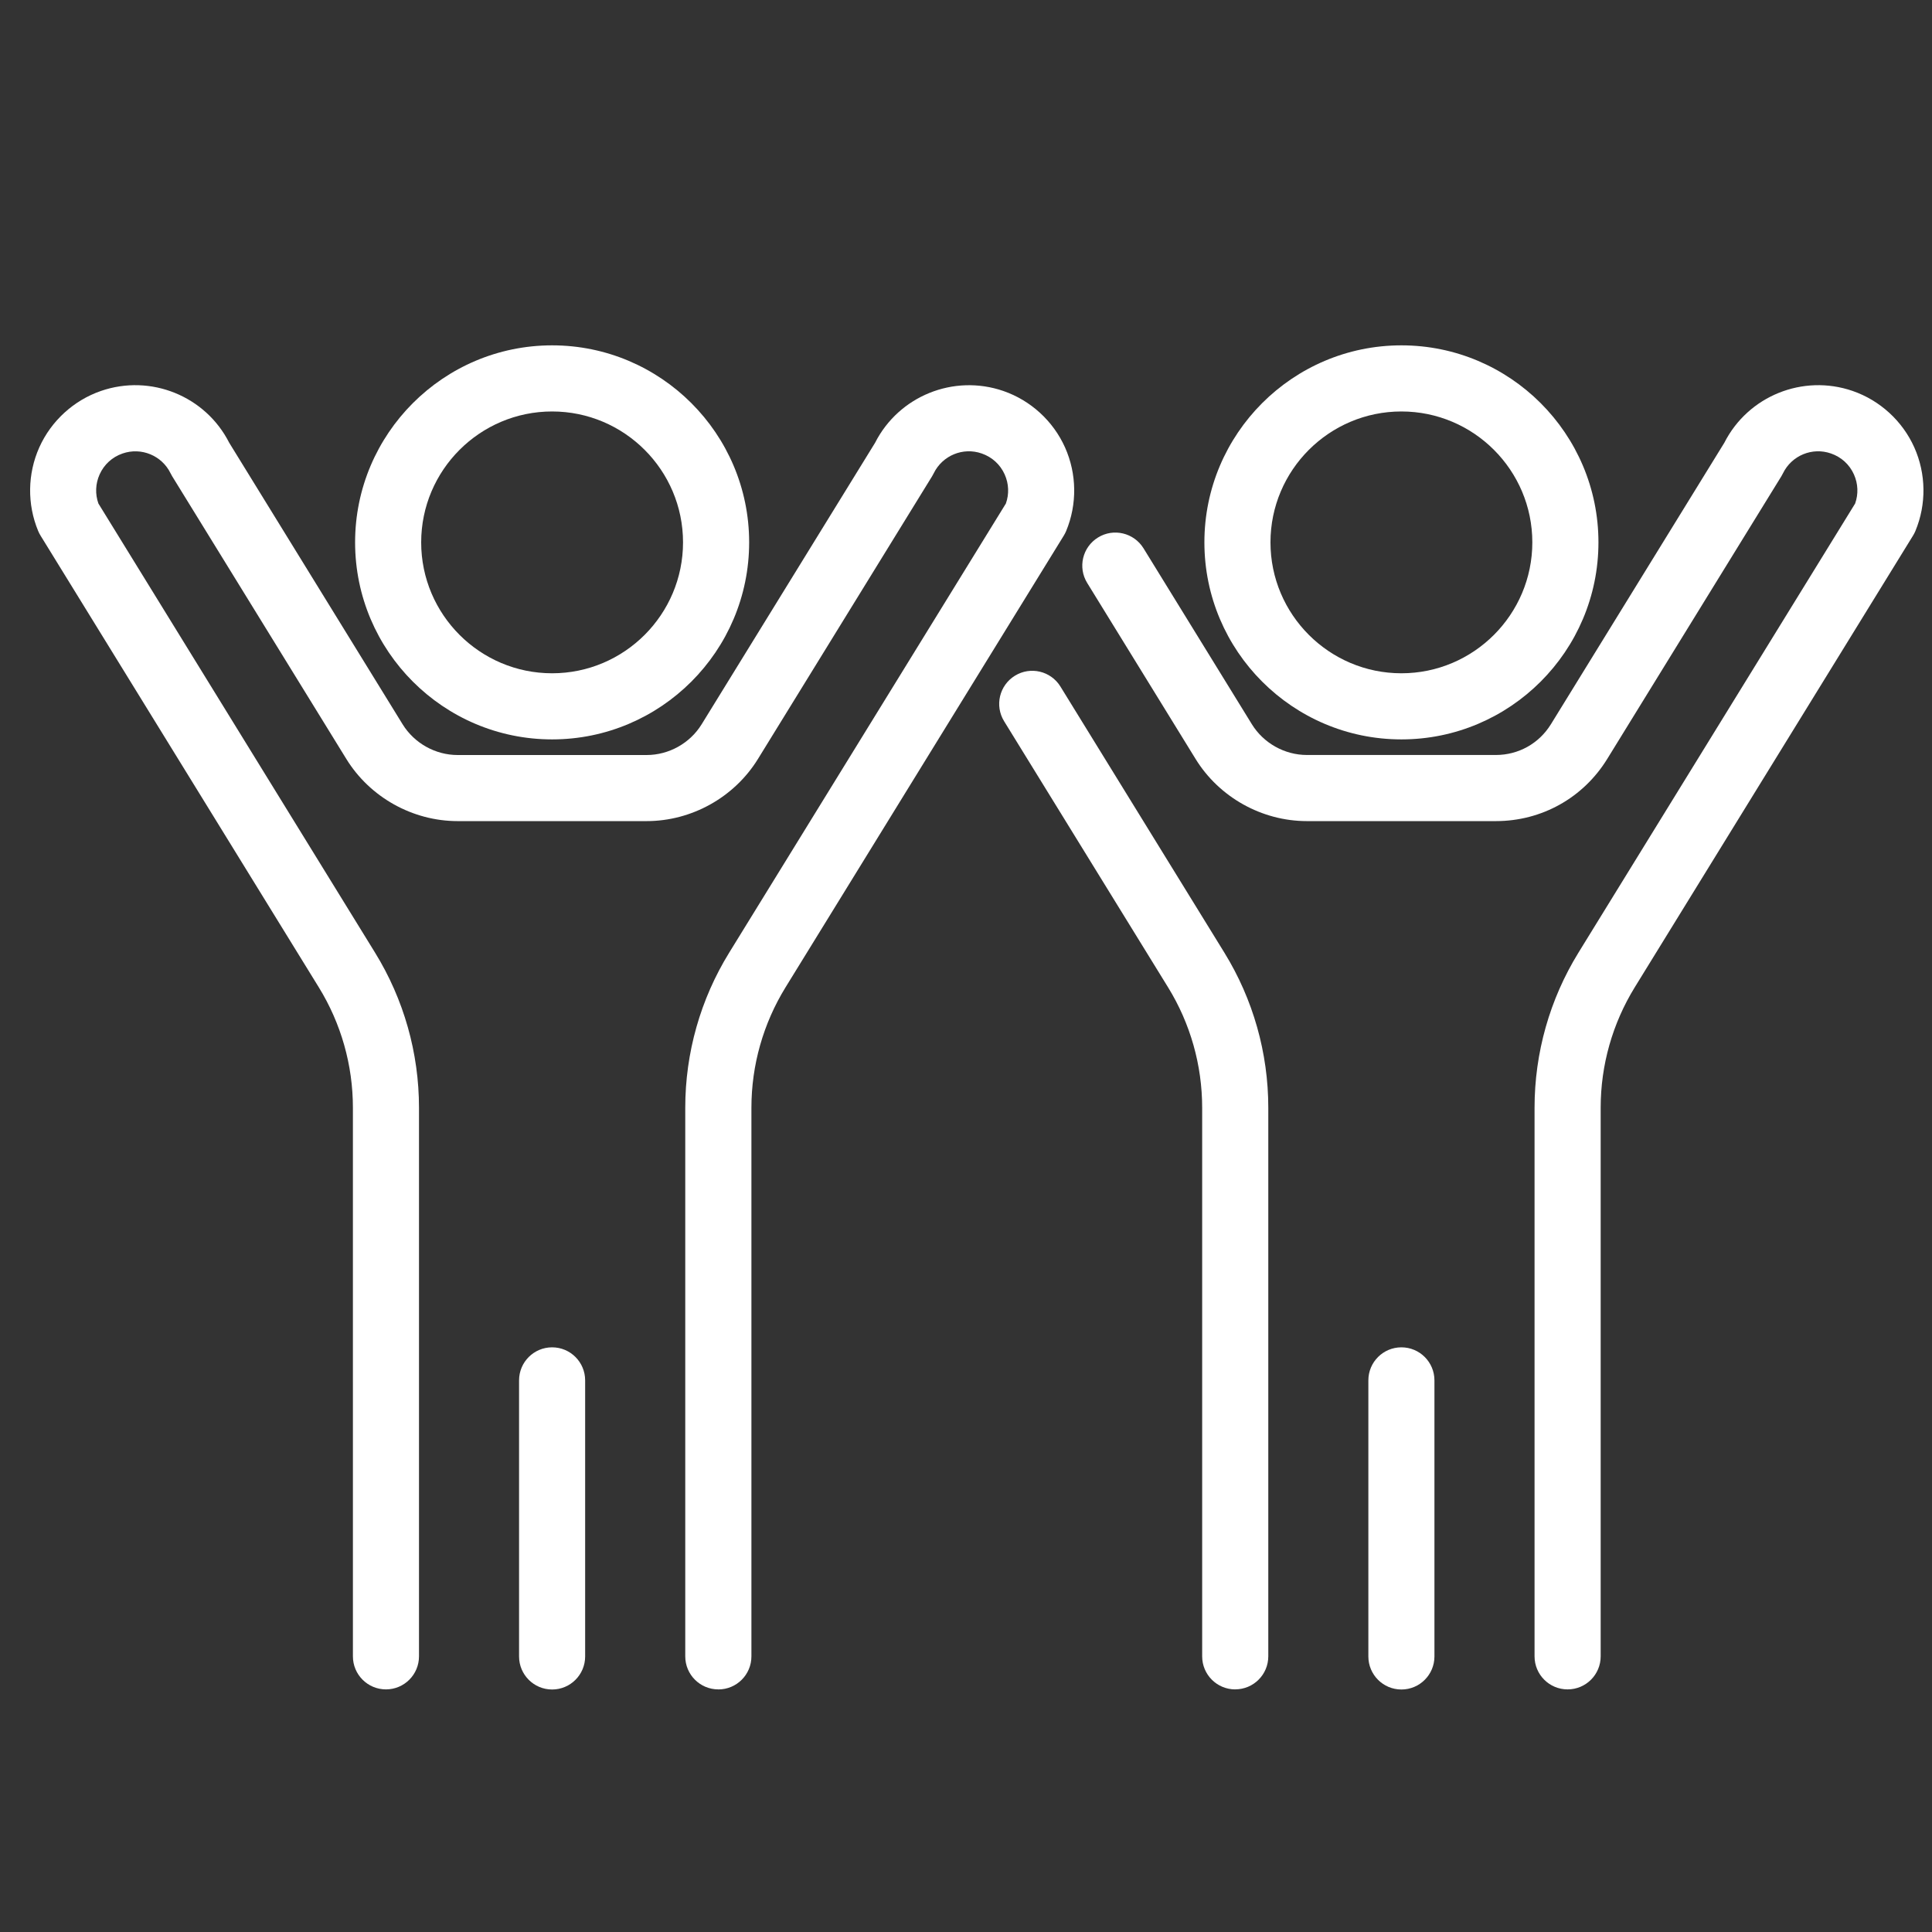
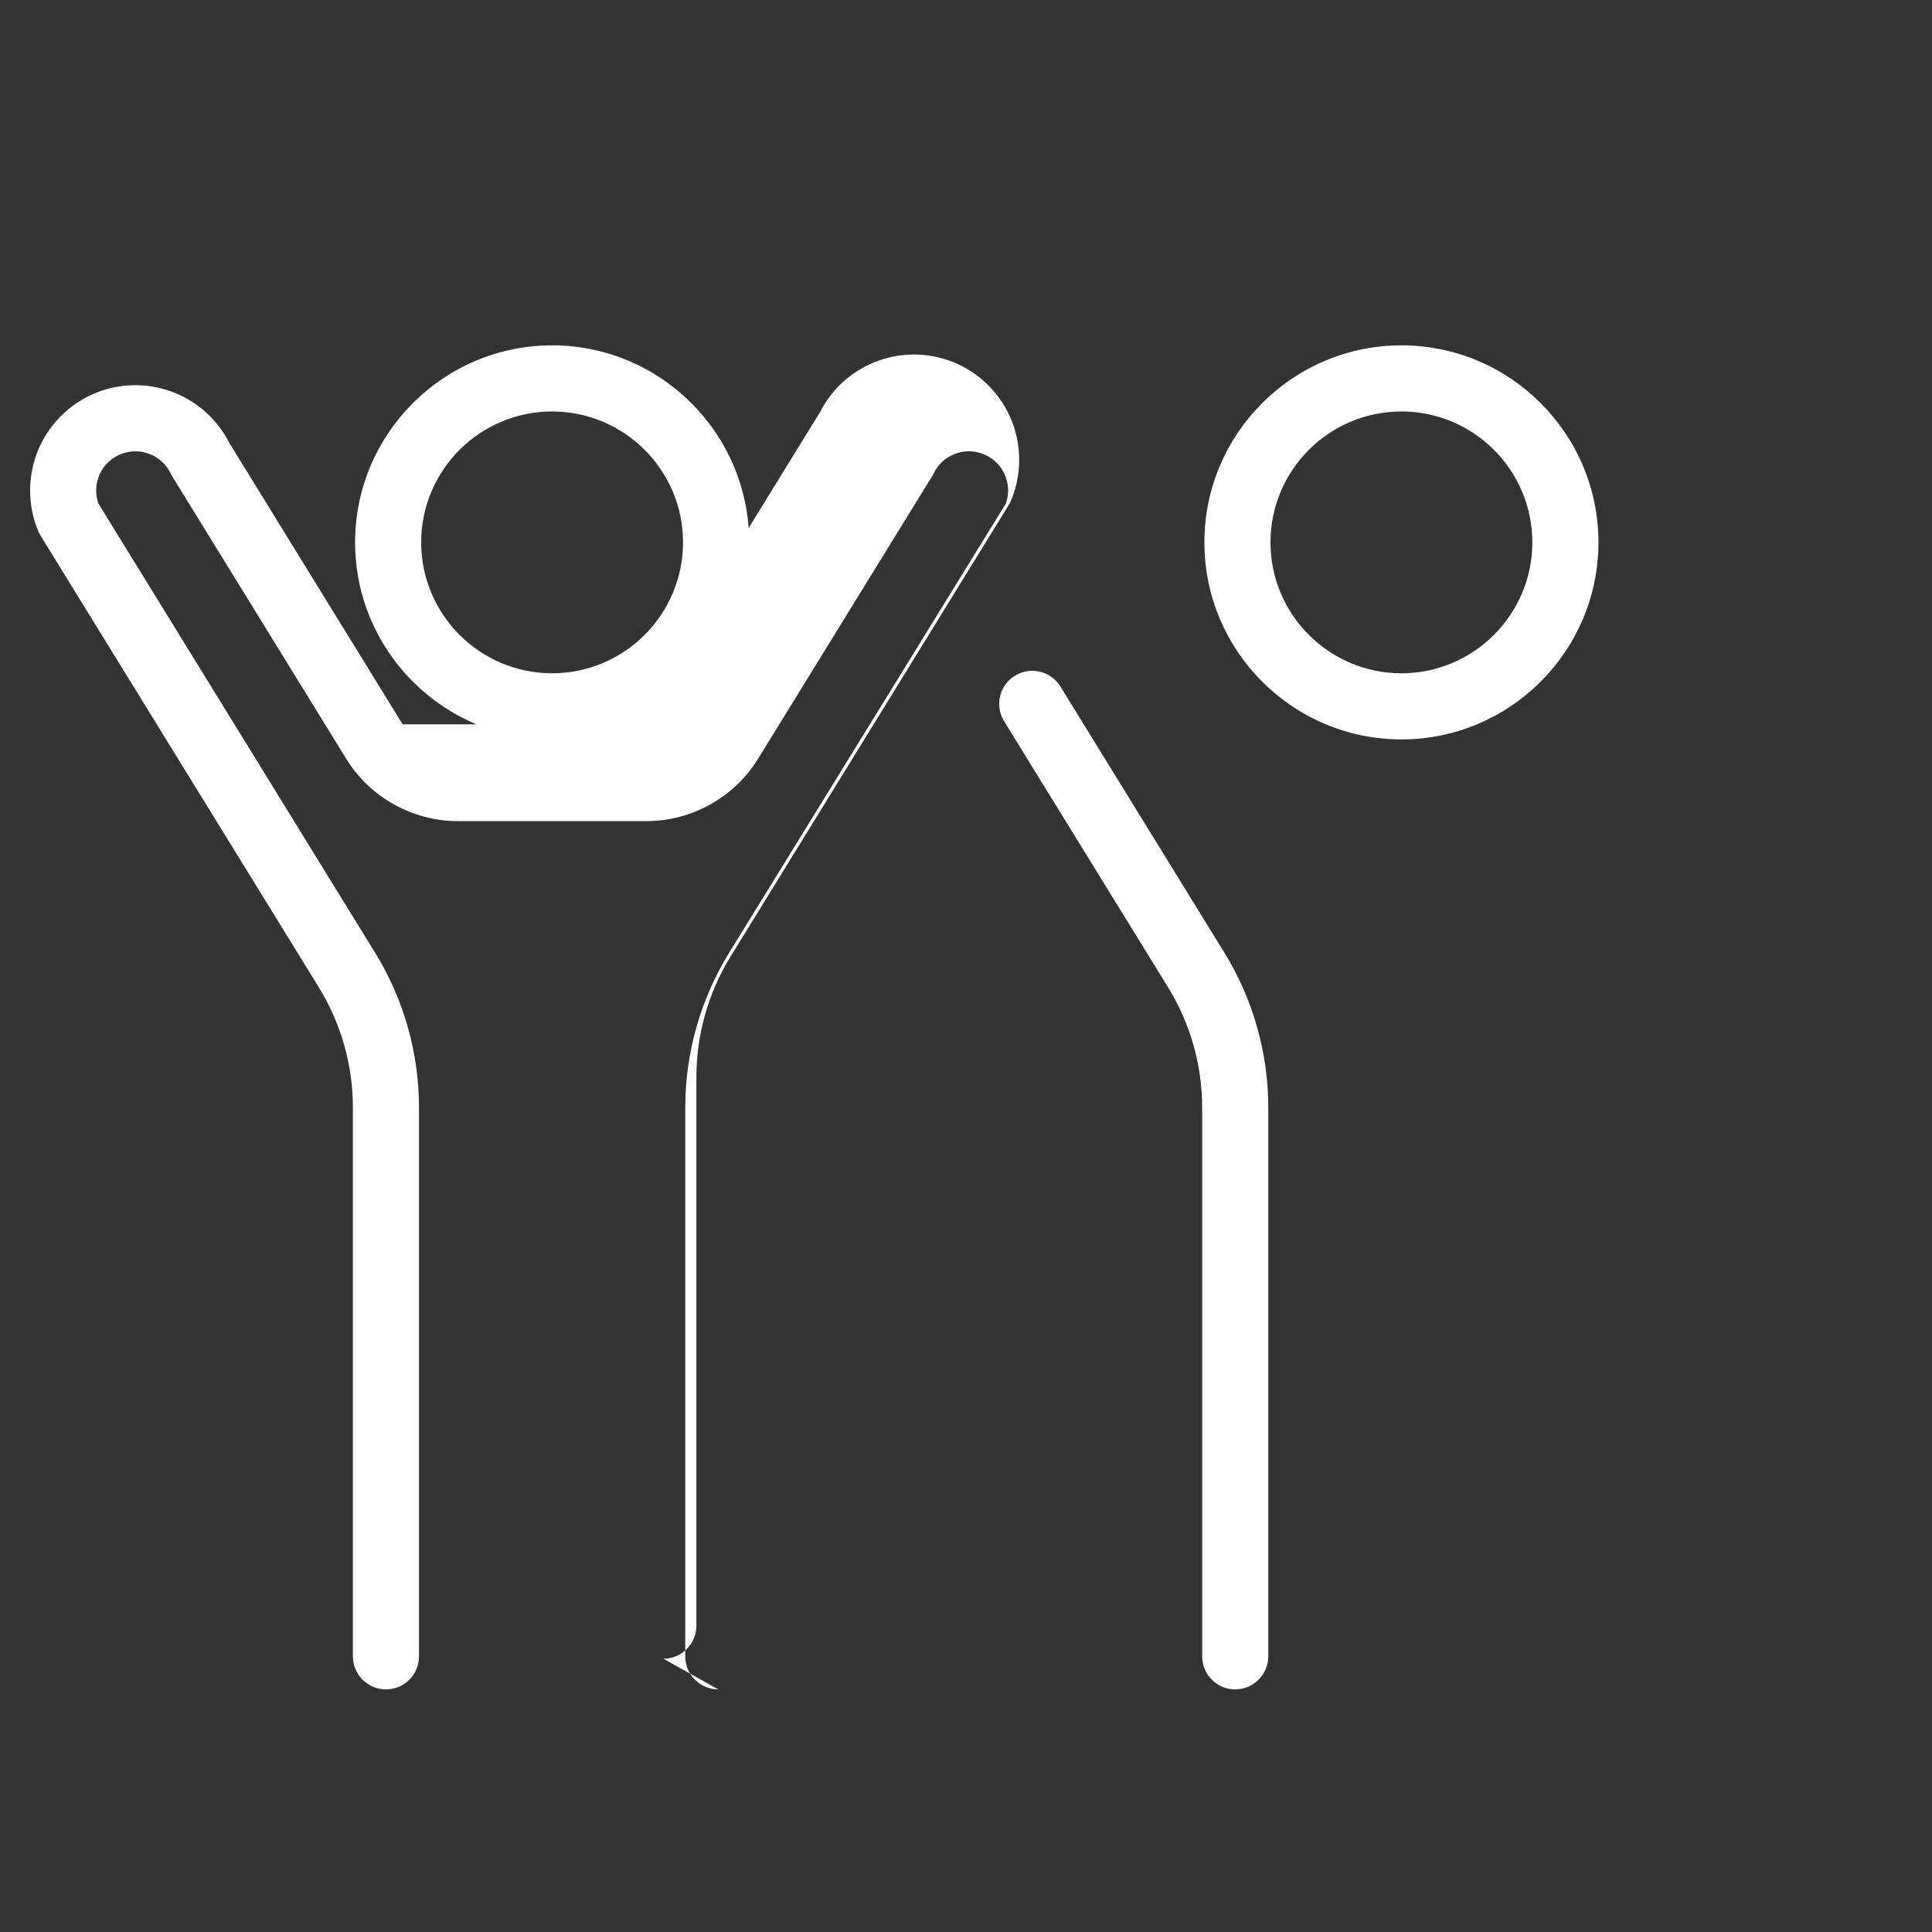
<svg xmlns="http://www.w3.org/2000/svg" xmlns:ns1="http://www.inkscape.org/namespaces/inkscape" xmlns:ns2="http://sodipodi.sourceforge.net/DTD/sodipodi-0.dtd" width="200" height="200" viewBox="0 0 52.917 52.917" version="1.1" id="svg420" ns1:version="1.1.1 (3bf5ae0d25, 2021-09-20)" ns2:docname="supporters white.svg">
  <rect x="0" y="0" width="52.917" height="52.917" fill="#333333" stroke="none" />
  <ns2:namedview id="namedview422" pagecolor="#ffffff" bordercolor="#111111" borderopacity="1" ns1:pageshadow="0" ns1:pageopacity="0" ns1:pagecheckerboard="1" ns1:document-units="px" showgrid="false" units="px" ns1:zoom="1.3102506" ns1:cx="78.992522" ns1:cy="70.597182" ns1:window-width="1680" ns1:window-height="987" ns1:window-x="-8" ns1:window-y="-8" ns1:window-maximized="1" ns1:current-layer="layer1" />
  <defs id="defs417" />
  <g ns1:label="Layer 1" ns1:groupmode="layer" id="layer1">
    <path d="m 15.122,11.27 c -1.977,0 -3.586,1.608 -3.586,3.585 0,1.977 1.608,3.586 3.586,3.586 1.977,0 3.586,-1.609 3.586,-3.586 0,-1.977 -1.609,-3.585 -3.586,-3.585 z m 0,8.982 c -2.976,0 -5.396,-2.421 -5.396,-5.397 0,-2.975 2.421,-5.396 5.396,-5.396 2.976,0 5.397,2.421 5.397,5.396 0,2.976 -2.421,5.397 -5.397,5.397" style="fill:#ffffff;fill-opacity:1;fill-rule:nonzero;stroke:none;stroke-width:0.011" id="path1233" />
-     <path d="m 19.674,46.272 c -0.5,0 -0.905,-0.405 -0.905,-0.905 V 30.34 c 0,-1.502 0.416,-2.971 1.204,-4.248 l 7.578,-12.301 c 0.092,-0.26 0.081,-0.541 -0.033,-0.796 -0.122,-0.273 -0.346,-0.476 -0.628,-0.574 -0.513,-0.18 -1.078,0.055 -1.316,0.543 -0.013,0.027 -0.028,0.053 -0.043,0.079 l -4.771,7.745 c -0.647,1.05 -1.816,1.702 -3.049,1.702 h -5.176 c -1.233,0 -2.402,-0.652 -3.049,-1.702 l -4.771,-7.745 c -0.016,-0.026 -0.03,-0.052 -0.043,-0.079 -0.237,-0.487 -0.803,-0.721 -1.315,-0.543 -0.283,0.097 -0.506,0.301 -0.629,0.574 -0.114,0.255 -0.125,0.535 -0.033,0.796 l 7.577,12.301 c 0.788,1.278 1.204,2.747 1.204,4.248 v 15.027 c 0,0.5 -0.405,0.905 -0.905,0.905 -0.5,0 -0.905,-0.405 -0.905,-0.905 V 30.34 c 0,-1.166 -0.323,-2.306 -0.935,-3.299 l -7.62,-12.37 c -0.025,-0.041 -0.047,-0.083 -0.065,-0.126 -0.305,-0.732 -0.294,-1.566 0.03,-2.291 0.324,-0.723 0.94,-1.287 1.689,-1.546 1.362,-0.47 2.863,0.138 3.513,1.419 l 4.75,7.712 c 0.32,0.518 0.897,0.841 1.507,0.841 h 5.176 c 0.61,0 1.187,-0.323 1.507,-0.842 l 4.75,-7.71 c 0.65,-1.28 2.151,-1.889 3.514,-1.419 0.749,0.259 1.365,0.823 1.689,1.546 0.324,0.724 0.335,1.558 0.03,2.291 -0.018,0.043 -0.04,0.085 -0.065,0.126 l -7.62,12.37 c -0.611,0.993 -0.935,2.133 -0.935,3.299 v 15.027 c 0,0.5 -0.405,0.905 -0.905,0.905" style="fill:#ffffff;fill-opacity:1;fill-rule:nonzero;stroke:none;stroke-width:0.011" id="path1235" />
-     <path d="m 15.122,46.275 c -0.5,0 -0.905,-0.406 -0.905,-0.905 v -7.562 c 0,-0.5 0.405,-0.905 0.905,-0.905 0.5,0 0.905,0.405 0.905,0.905 v 7.562 c 0,0.499 -0.405,0.905 -0.905,0.905" style="fill:#ffffff;fill-opacity:1;fill-rule:nonzero;stroke:none;stroke-width:0.011" id="path1237" />
+     <path d="m 19.674,46.272 c -0.5,0 -0.905,-0.405 -0.905,-0.905 V 30.34 c 0,-1.502 0.416,-2.971 1.204,-4.248 l 7.578,-12.301 c 0.092,-0.26 0.081,-0.541 -0.033,-0.796 -0.122,-0.273 -0.346,-0.476 -0.628,-0.574 -0.513,-0.18 -1.078,0.055 -1.316,0.543 -0.013,0.027 -0.028,0.053 -0.043,0.079 l -4.771,7.745 c -0.647,1.05 -1.816,1.702 -3.049,1.702 h -5.176 c -1.233,0 -2.402,-0.652 -3.049,-1.702 l -4.771,-7.745 c -0.016,-0.026 -0.03,-0.052 -0.043,-0.079 -0.237,-0.487 -0.803,-0.721 -1.315,-0.543 -0.283,0.097 -0.506,0.301 -0.629,0.574 -0.114,0.255 -0.125,0.535 -0.033,0.796 l 7.577,12.301 c 0.788,1.278 1.204,2.747 1.204,4.248 v 15.027 c 0,0.5 -0.405,0.905 -0.905,0.905 -0.5,0 -0.905,-0.405 -0.905,-0.905 V 30.34 c 0,-1.166 -0.323,-2.306 -0.935,-3.299 l -7.62,-12.37 c -0.025,-0.041 -0.047,-0.083 -0.065,-0.126 -0.305,-0.732 -0.294,-1.566 0.03,-2.291 0.324,-0.723 0.94,-1.287 1.689,-1.546 1.362,-0.47 2.863,0.138 3.513,1.419 l 4.75,7.712 h 5.176 c 0.61,0 1.187,-0.323 1.507,-0.842 l 4.75,-7.71 c 0.65,-1.28 2.151,-1.889 3.514,-1.419 0.749,0.259 1.365,0.823 1.689,1.546 0.324,0.724 0.335,1.558 0.03,2.291 -0.018,0.043 -0.04,0.085 -0.065,0.126 l -7.62,12.37 c -0.611,0.993 -0.935,2.133 -0.935,3.299 v 15.027 c 0,0.5 -0.405,0.905 -0.905,0.905" style="fill:#ffffff;fill-opacity:1;fill-rule:nonzero;stroke:none;stroke-width:0.011" id="path1235" />
    <path d="m 38.384,11.27 c -1.977,0 -3.586,1.608 -3.586,3.585 0,1.977 1.609,3.586 3.586,3.586 1.977,0 3.586,-1.609 3.586,-3.586 0,-1.977 -1.609,-3.585 -3.586,-3.585 z m 0,8.982 c -2.976,0 -5.396,-2.421 -5.396,-5.397 0,-2.975 2.421,-5.396 5.396,-5.396 2.976,0 5.397,2.421 5.397,5.396 0,2.976 -2.421,5.397 -5.397,5.397" style="fill:#ffffff;fill-opacity:1;fill-rule:nonzero;stroke:none;stroke-width:0.011" id="path1239" />
-     <path d="m 42.936,46.272 c -0.5,0 -0.905,-0.405 -0.905,-0.905 V 30.34 c 0,-1.502 0.416,-2.971 1.203,-4.248 l 7.578,-12.301 c 0.092,-0.26 0.081,-0.541 -0.033,-0.796 -0.122,-0.273 -0.346,-0.476 -0.628,-0.574 -0.513,-0.18 -1.079,0.055 -1.316,0.543 -0.013,0.027 -0.028,0.053 -0.043,0.079 l -4.771,7.745 c -0.657,1.066 -1.797,1.702 -3.049,1.702 h -5.176 c -1.233,0 -2.402,-0.652 -3.049,-1.702 l -2.969,-4.821 c -0.262,-0.426 -0.13,-0.982 0.296,-1.245 0.425,-0.263 0.983,-0.13 1.246,0.295 l 2.969,4.821 c 0.32,0.518 0.897,0.841 1.507,0.841 h 5.176 c 0.619,0 1.182,-0.315 1.507,-0.842 l 4.75,-7.71 c 0.65,-1.28 2.151,-1.889 3.514,-1.419 0.749,0.259 1.365,0.823 1.689,1.546 0.324,0.724 0.335,1.558 0.03,2.291 -0.018,0.043 -0.04,0.085 -0.065,0.126 l -7.621,12.37 c -0.611,0.993 -0.934,2.133 -0.934,3.299 v 15.027 c 0,0.5 -0.405,0.905 -0.905,0.905" style="fill:#ffffff;fill-opacity:1;fill-rule:nonzero;stroke:none;stroke-width:0.011" id="path1241" />
    <path d="m 33.832,46.272 c -0.5,0 -0.905,-0.405 -0.905,-0.905 V 30.34 c 0,-1.166 -0.323,-2.306 -0.935,-3.299 l -4.49,-7.287 c -0.262,-0.427 -0.13,-0.983 0.296,-1.246 0.426,-0.263 0.984,-0.13 1.246,0.295 l 4.49,7.288 c 0.788,1.278 1.204,2.748 1.204,4.248 v 15.027 c 0,0.5 -0.405,0.905 -0.905,0.905" style="fill:#ffffff;fill-opacity:1;fill-rule:nonzero;stroke:none;stroke-width:0.011" id="path1243" />
-     <path d="m 38.384,46.275 c -0.5,0 -0.905,-0.406 -0.905,-0.905 v -7.562 c 0,-0.5 0.405,-0.905 0.905,-0.905 0.5,0 0.905,0.405 0.905,0.905 v 7.562 c 0,0.499 -0.405,0.905 -0.905,0.905" style="fill:#ffffff;fill-opacity:1;fill-rule:nonzero;stroke:none;stroke-width:0.011" id="path1245" />
  </g>
</svg>